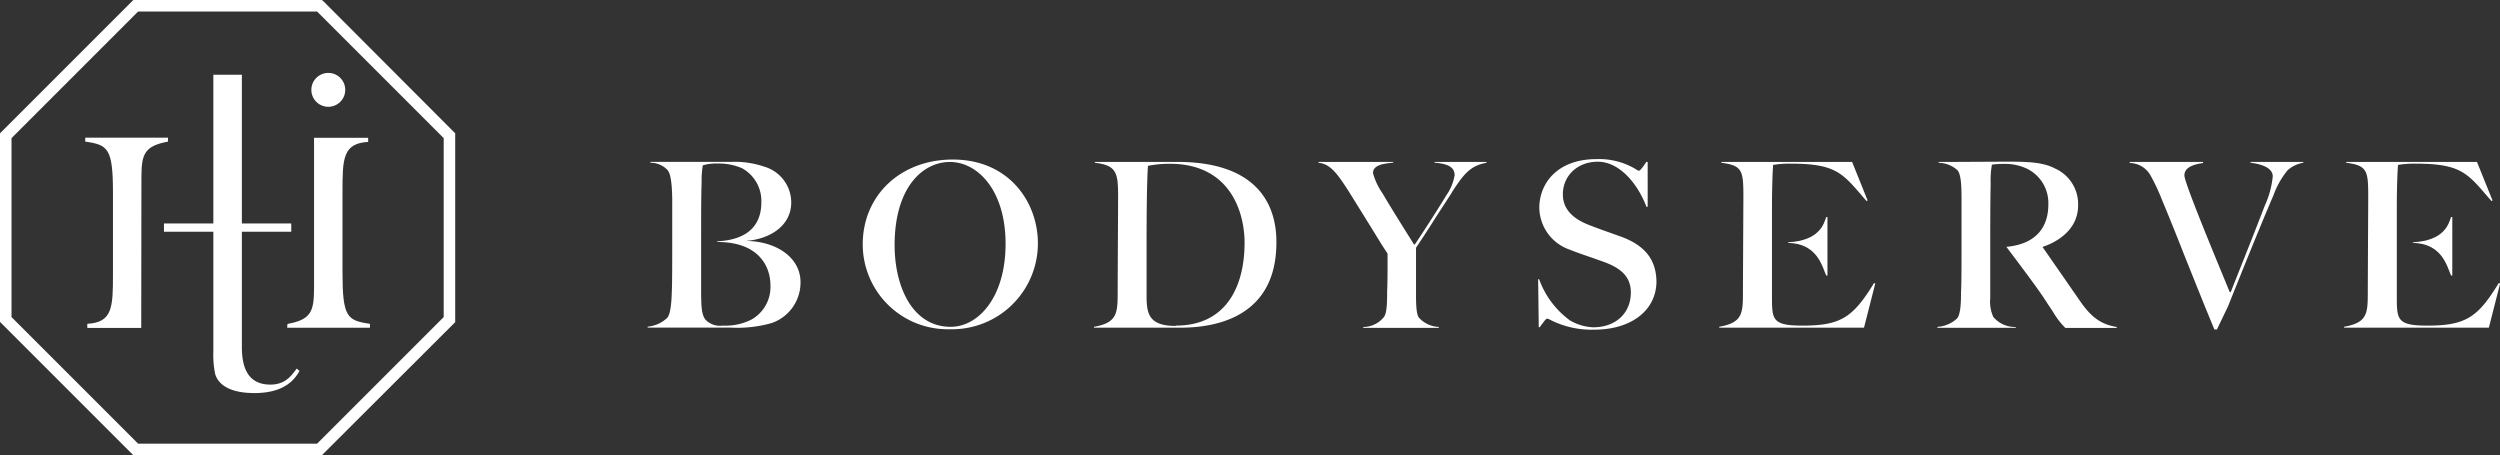
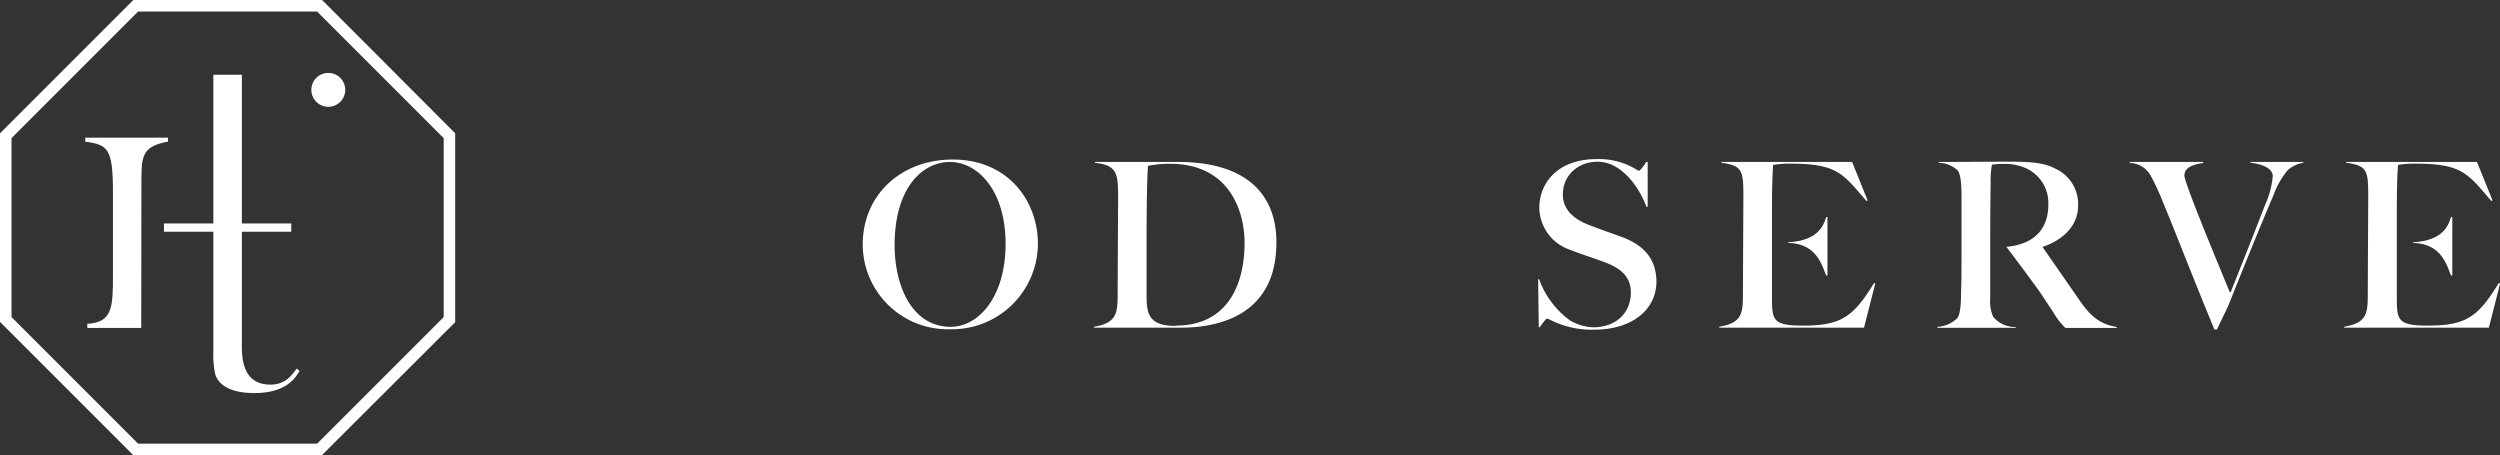
<svg xmlns="http://www.w3.org/2000/svg" width="401.46" height="73.1" viewBox="0 0 401.46 73.1">
  <rect x="0" y="0" width="401.46" height="73.1" fill="#333333" stroke="none" />
  <defs>
    <style>
      .cls-1 {
        fill: #fff;
      }
    </style>
  </defs>
  <g id="レイヤー_2" data-name="レイヤー 2">
    <g id="デザイン">
      <g>
        <g>
          <path class="cls-1" d="M22.71,28.54c0-3.78.45-5.09,4.27-5.8v-.63H13.69v.63c3.69.53,4.45,1.09,4.45,8.29V44c0,5.32-.05,7.77-4.12,8v.66h8.66Z" />
-           <path class="cls-1" d="M46.12,52.63H59.41V52C55.72,51.47,55,50.91,55,43.71V30.79c0-5.31.05-7.77,4.12-8v-.66H50.43l0,24.09c0,3.78-.45,5.1-4.27,5.8Z" />
          <path class="cls-1" d="M52.72,17.15A2.72,2.72,0,1,0,50,14.43,2.72,2.72,0,0,0,52.72,17.15Z" />
          <path class="cls-1" d="M26.33,37.21h7.93V56.37A15.45,15.45,0,0,0,34.54,60c.18.67,1,3.12,6.31,3.12,5,0,6.54-2.33,7.25-3.55h0l-.45-.39c-.9,1.23-1.89,2.58-4.23,2.58-4,0-4.58-3.37-4.58-6.1V37.21h7.93V35.89H38.84V12H34.26V35.89H26.33Z" />
          <path class="cls-1" d="M21.41,73.1H51.69L72.83,52l.27-.27V21.41L52,.27,51.69,0H21.41L.27,21.14,0,21.41V51.69L21.14,72.83ZM1.85,22.18,22.18,1.85H50.92L71.25,22.18V50.92L50.92,71.25H22.18L1.85,50.92Z" />
        </g>
        <g>
          <path class="cls-1" d="M189.1,26l-13.28,0v.14c3.67.41,3.73,1.8,3.73,5.78,0,0-.07,13.67-.07,15,0,3.35-.07,4.92-3.81,5.56v.14h13.94c5.74,0,15.36-1.78,15.36-13.68C205,31.79,200.8,26,189.1,26Zm-.31,26.34c-4.67,0-4.67-2.34-4.67-5.34V39.41c0-11,.23-12.78.23-12.78a17.7,17.7,0,0,1,3.51-.33c9.73,0,12,7.82,12,12.7C199.85,45.79,197.07,52.29,188.79,52.29Z" />
          <path class="cls-1" d="M401.26,45.45c-3.32,5.45-5.26,6.84-11.44,6.84-5,0-4.93-1-4.93-4.93l0-14c0-3.3.11-6,.19-6.8v-.09l.09,0a16,16,0,0,1,2.75-.19c7.54,0,8.4,1.67,12.16,6l.18-.09L397.76,26h-21v.14c3.51.44,3.54,1.36,3.54,5.78,0,0-.07,13.66-.07,15,0,3.41-.07,4.9-3.8,5.55v.15h23.24l1.81-7.1Z" />
          <path class="cls-1" d="M393.6,34.85c-.39,1.16-1.09,3.79-6.13,4.06V39c4.71.11,5.47,3.76,6.13,5.25h.2V34.85Z" />
          <path class="cls-1" d="M289.48,52.29c-5,0-4.93-1-4.93-4.93l0-14c0-3.3.11-6,.18-6.8v-.09l.09,0a16,16,0,0,1,2.75-.19c7.54,0,8.4,1.67,12.16,6l.18-.09L297.42,26h-21v.14c3.51.44,3.54,1.36,3.54,5.78,0,0-.07,13.66-.07,15,0,3.41-.07,4.9-3.81,5.55v.15h23.25l1.81-7.1-.2-.06C297.6,50.9,295.66,52.29,289.48,52.29Z" />
          <path class="cls-1" d="M293.26,34.85c-.39,1.16-1.09,3.79-6.13,4.06V39c4.71.11,5.47,3.76,6.13,5.25h.2V34.85Z" />
          <path class="cls-1" d="M153,25.62c-8.38,0-14.46,5.74-14.46,13.64a13.65,13.65,0,0,0,14,13.61,13.79,13.79,0,0,0,14.13-13.76C166.67,32.41,162,25.62,153,25.62Zm-.34,26.86c-6.22,0-9-6.58-9-13.11,0-9.23,4.47-13.36,8.89-13.36s8.93,4.51,8.93,13.14S157.07,52.48,152.69,52.48Z" />
-           <path class="cls-1" d="M230.42,26.14l.28,0c1.29.19,2.89.43,2.89,2a7.82,7.82,0,0,1-1.31,3.19l-.05.08c-.91,1.54-3.7,5.88-5,7.8a.12.12,0,0,1-.1.05h0a.12.12,0,0,1-.1-.05l-.26-.43c-1.61-2.56-3.6-5.75-4.59-7.45l-.14-.24a10.6,10.6,0,0,1-1.56-3.29c0-1.35,1.8-1.53,3.25-1.68V26h-12v.14c2,.17,3.18,2,4.93,4.71l.16.26c1,1.61,3.63,5.82,5,8.08l1,1.54a.19.19,0,0,1,0,.07c0,2.89,0,4.79-.07,6v.39c0,1.6-.07,3.25-.55,3.76a4.28,4.28,0,0,1-3.29,1.56v.14h12.14v-.15a4.55,4.55,0,0,1-3.22-1.52c-.38-.54-.44-2.06-.44-3.62v-7.5a.11.11,0,0,1,0-.07c.66-1,2-3,3.24-5,1-1.53,1.95-3,2.5-3.83l0-.06c1.77-2.68,2.85-4.31,5.57-4.75V26h-8.37Z" />
          <path class="cls-1" d="M260.49,38.07l-1.92-.69c-1.08-.38-2.1-.75-3.19-1.17-3-1.12-4.41-2.76-4.41-5,0-3,2.36-5.24,5.61-5.24,3.53,0,6.46,3.62,7.81,7.24h.2V26h-.22c-.19.3-.92,1.42-1.19,1.42a1,1,0,0,1-.41-.2,11.44,11.44,0,0,0-6.38-1.67c-6.35,0-9.2,3.93-9.2,7.83a7.22,7.22,0,0,0,4.88,6.71c1.38.54,2.43.9,3.55,1.28l1.86.66c2.18.8,4.41,2,4.41,4.92,0,3.36-2.44,5.61-6.06,5.61a8,8,0,0,1-3.75-1.13,14.11,14.11,0,0,1-4.92-6.59H247l.1,7.7h.16c.81-1.1,1-1.37,1.21-1.37a1.31,1.31,0,0,1,.43.17A14.67,14.67,0,0,0,256,52.94c6,0,10-3.13,10-7.78C265.93,41.73,264.2,39.48,260.49,38.07Z" />
          <path class="cls-1" d="M361.39,26.13c1.39.17,3.58.68,3.58,2.2A14.92,14.92,0,0,1,363.7,33c-1.7,4.4-3.3,8.43-4.37,11.1-.48,1.22-.86,2.16-1.08,2.74a.12.12,0,0,1-.11.07h0a.12.12,0,0,1-.11-.07l-.64-1.56c-2.31-5.6-6.61-16-6.61-17.1s1-1.72,3-2V26H342v.17a3.91,3.91,0,0,1,3.4,2.11l0,0a33.28,33.28,0,0,1,1.83,3.93c.59,1.41,2,4.84,3.42,8.48,1.85,4.62,3.95,9.86,4.95,12.22H356l1.79-3.73c2.09-5.22,5.11-12.76,7.28-17.79a13.71,13.71,0,0,1,2.29-4.06,5,5,0,0,1,2.51-1.19V26h-8.48Z" />
-           <path class="cls-1" d="M119.74,38.69c4.08-.3,7.32-2.55,7.32-6.18a6,6,0,0,0-4.31-5.74,14.76,14.76,0,0,0-5.22-.78H104.45v.14a3.77,3.77,0,0,1,2.72,1.15c.62.65.74,2.7.78,4.63,0,3,0,4.33,0,7.28,0,2.6,0,6.28-.07,7.72-.06,2.22-.29,3.6-.71,4.11A5.31,5.31,0,0,1,104,52.46v.15h13.34a20.19,20.19,0,0,0,6.6-.74,6.88,6.88,0,0,0,4.61-6.49C128.59,41.41,124.73,38.72,119.74,38.69Zm.87,12.66a9.32,9.32,0,0,1-4.54.94,3.23,3.23,0,0,1-2.82-1c-.6-.83-.62-2.12-.66-3.91l0-9c0-4,0-7.07.08-9.13v-.34a13.06,13.06,0,0,1,.18-2.29.11.11,0,0,1,.08-.09,7.37,7.37,0,0,1,2.24-.27,9.37,9.37,0,0,1,4,.76,6,6,0,0,1,3.09,5.48c0,3.5-2,6-7.07,6.25v.11c6.92,0,8.53,4.21,8.53,6.92A6,6,0,0,1,120.61,51.35Z" />
          <path class="cls-1" d="M334.11,48.47c-.69-1-6.12-8.82-6.12-8.82,2.25-.72,5.72-2.71,5.72-6.65a6.24,6.24,0,0,0-3.62-5.9c-2-1.07-4.36-1.14-8-1.14L314,26h-2.68v.14a4.65,4.65,0,0,1,3,1.18c.61.66.67,2.63.67,4.6v7.28c0,3,0,6.39-.08,7.72V47c0,1.62-.08,3.46-.62,4.12a5.11,5.11,0,0,1-3.18,1.37v.15h12.58v-.13a4.56,4.56,0,0,1-3.6-1.62,5.89,5.89,0,0,1-.49-3v-.52l0-8.25c0-1.65,0-6.66.07-9.7a13.38,13.38,0,0,1,.17-2.77l0-.12a.14.14,0,0,1,.11-.1,13.65,13.65,0,0,1,1.88-.11,8.18,8.18,0,0,1,3.71.79,6.13,6.13,0,0,1,3.39,5.75c0,3.1-1.47,6.29-6.74,6.78,0,0,5,6.58,6.1,8.33.38.59,1.4,2.12,1.4,2.12a12.12,12.12,0,0,0,1.72,2.31l.25.26h8.25v-.15C337.44,52.1,335.88,51,334.11,48.47Z" />
        </g>
      </g>
    </g>
  </g>
</svg>